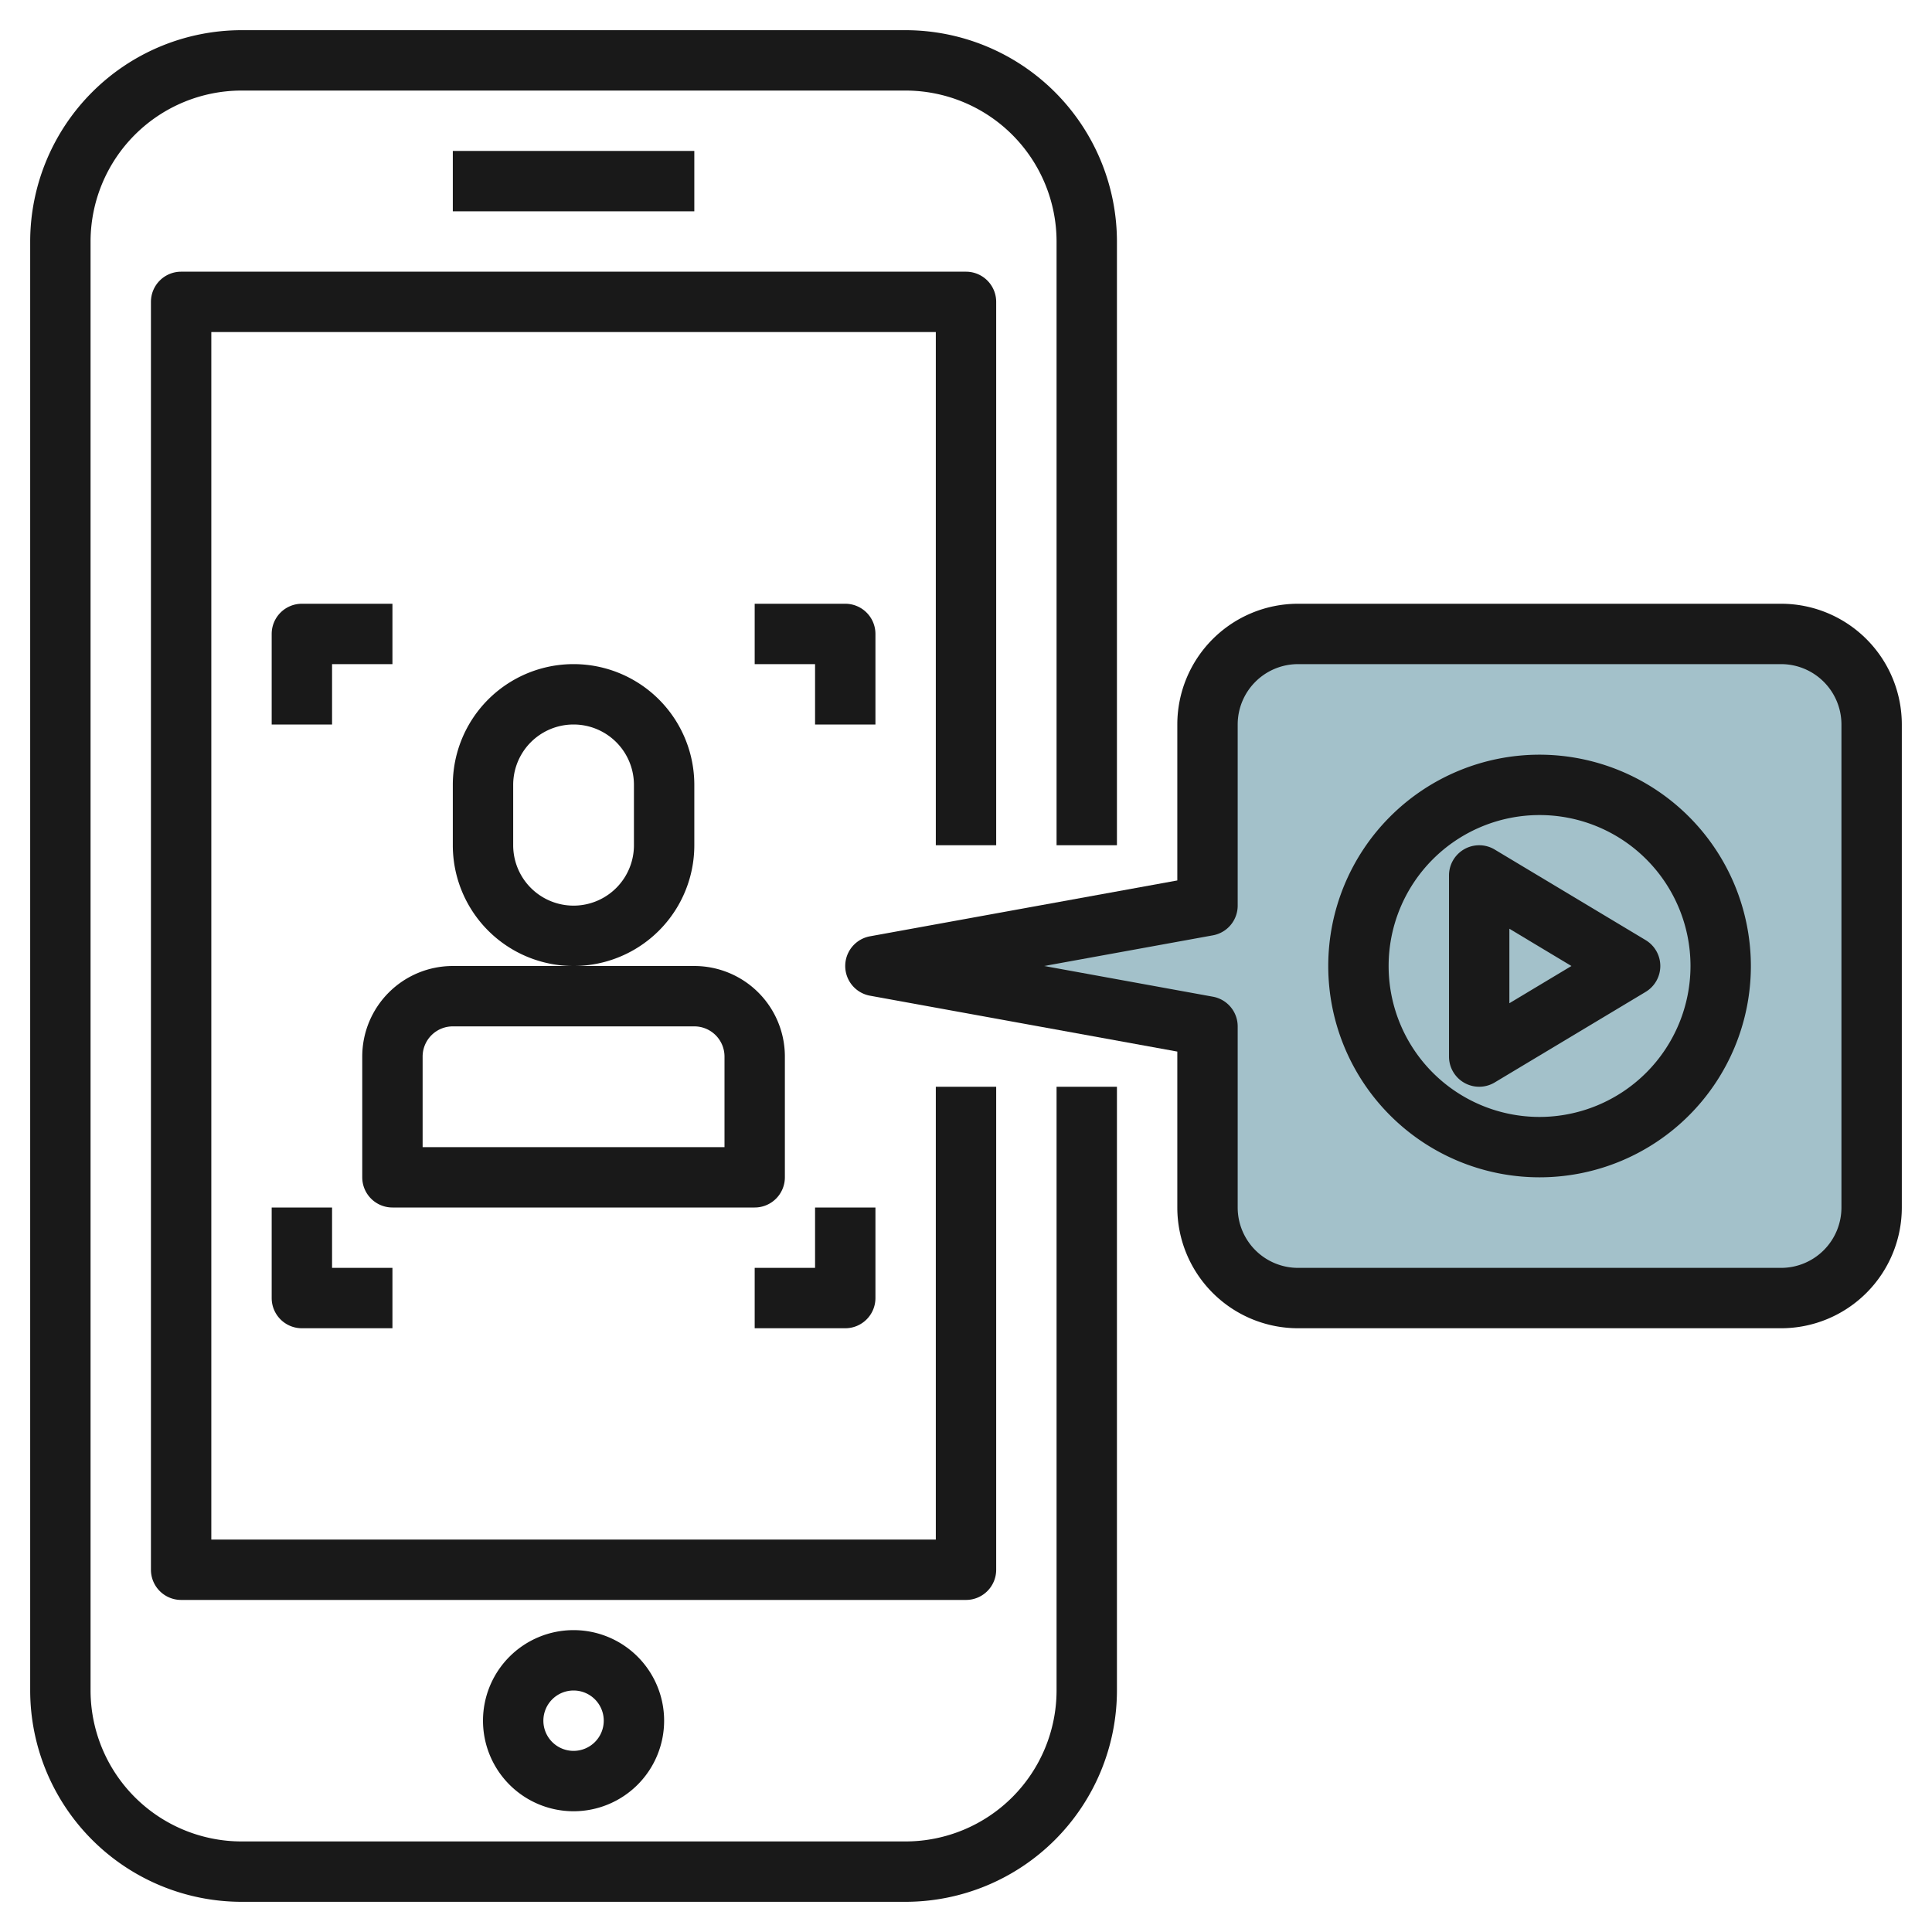
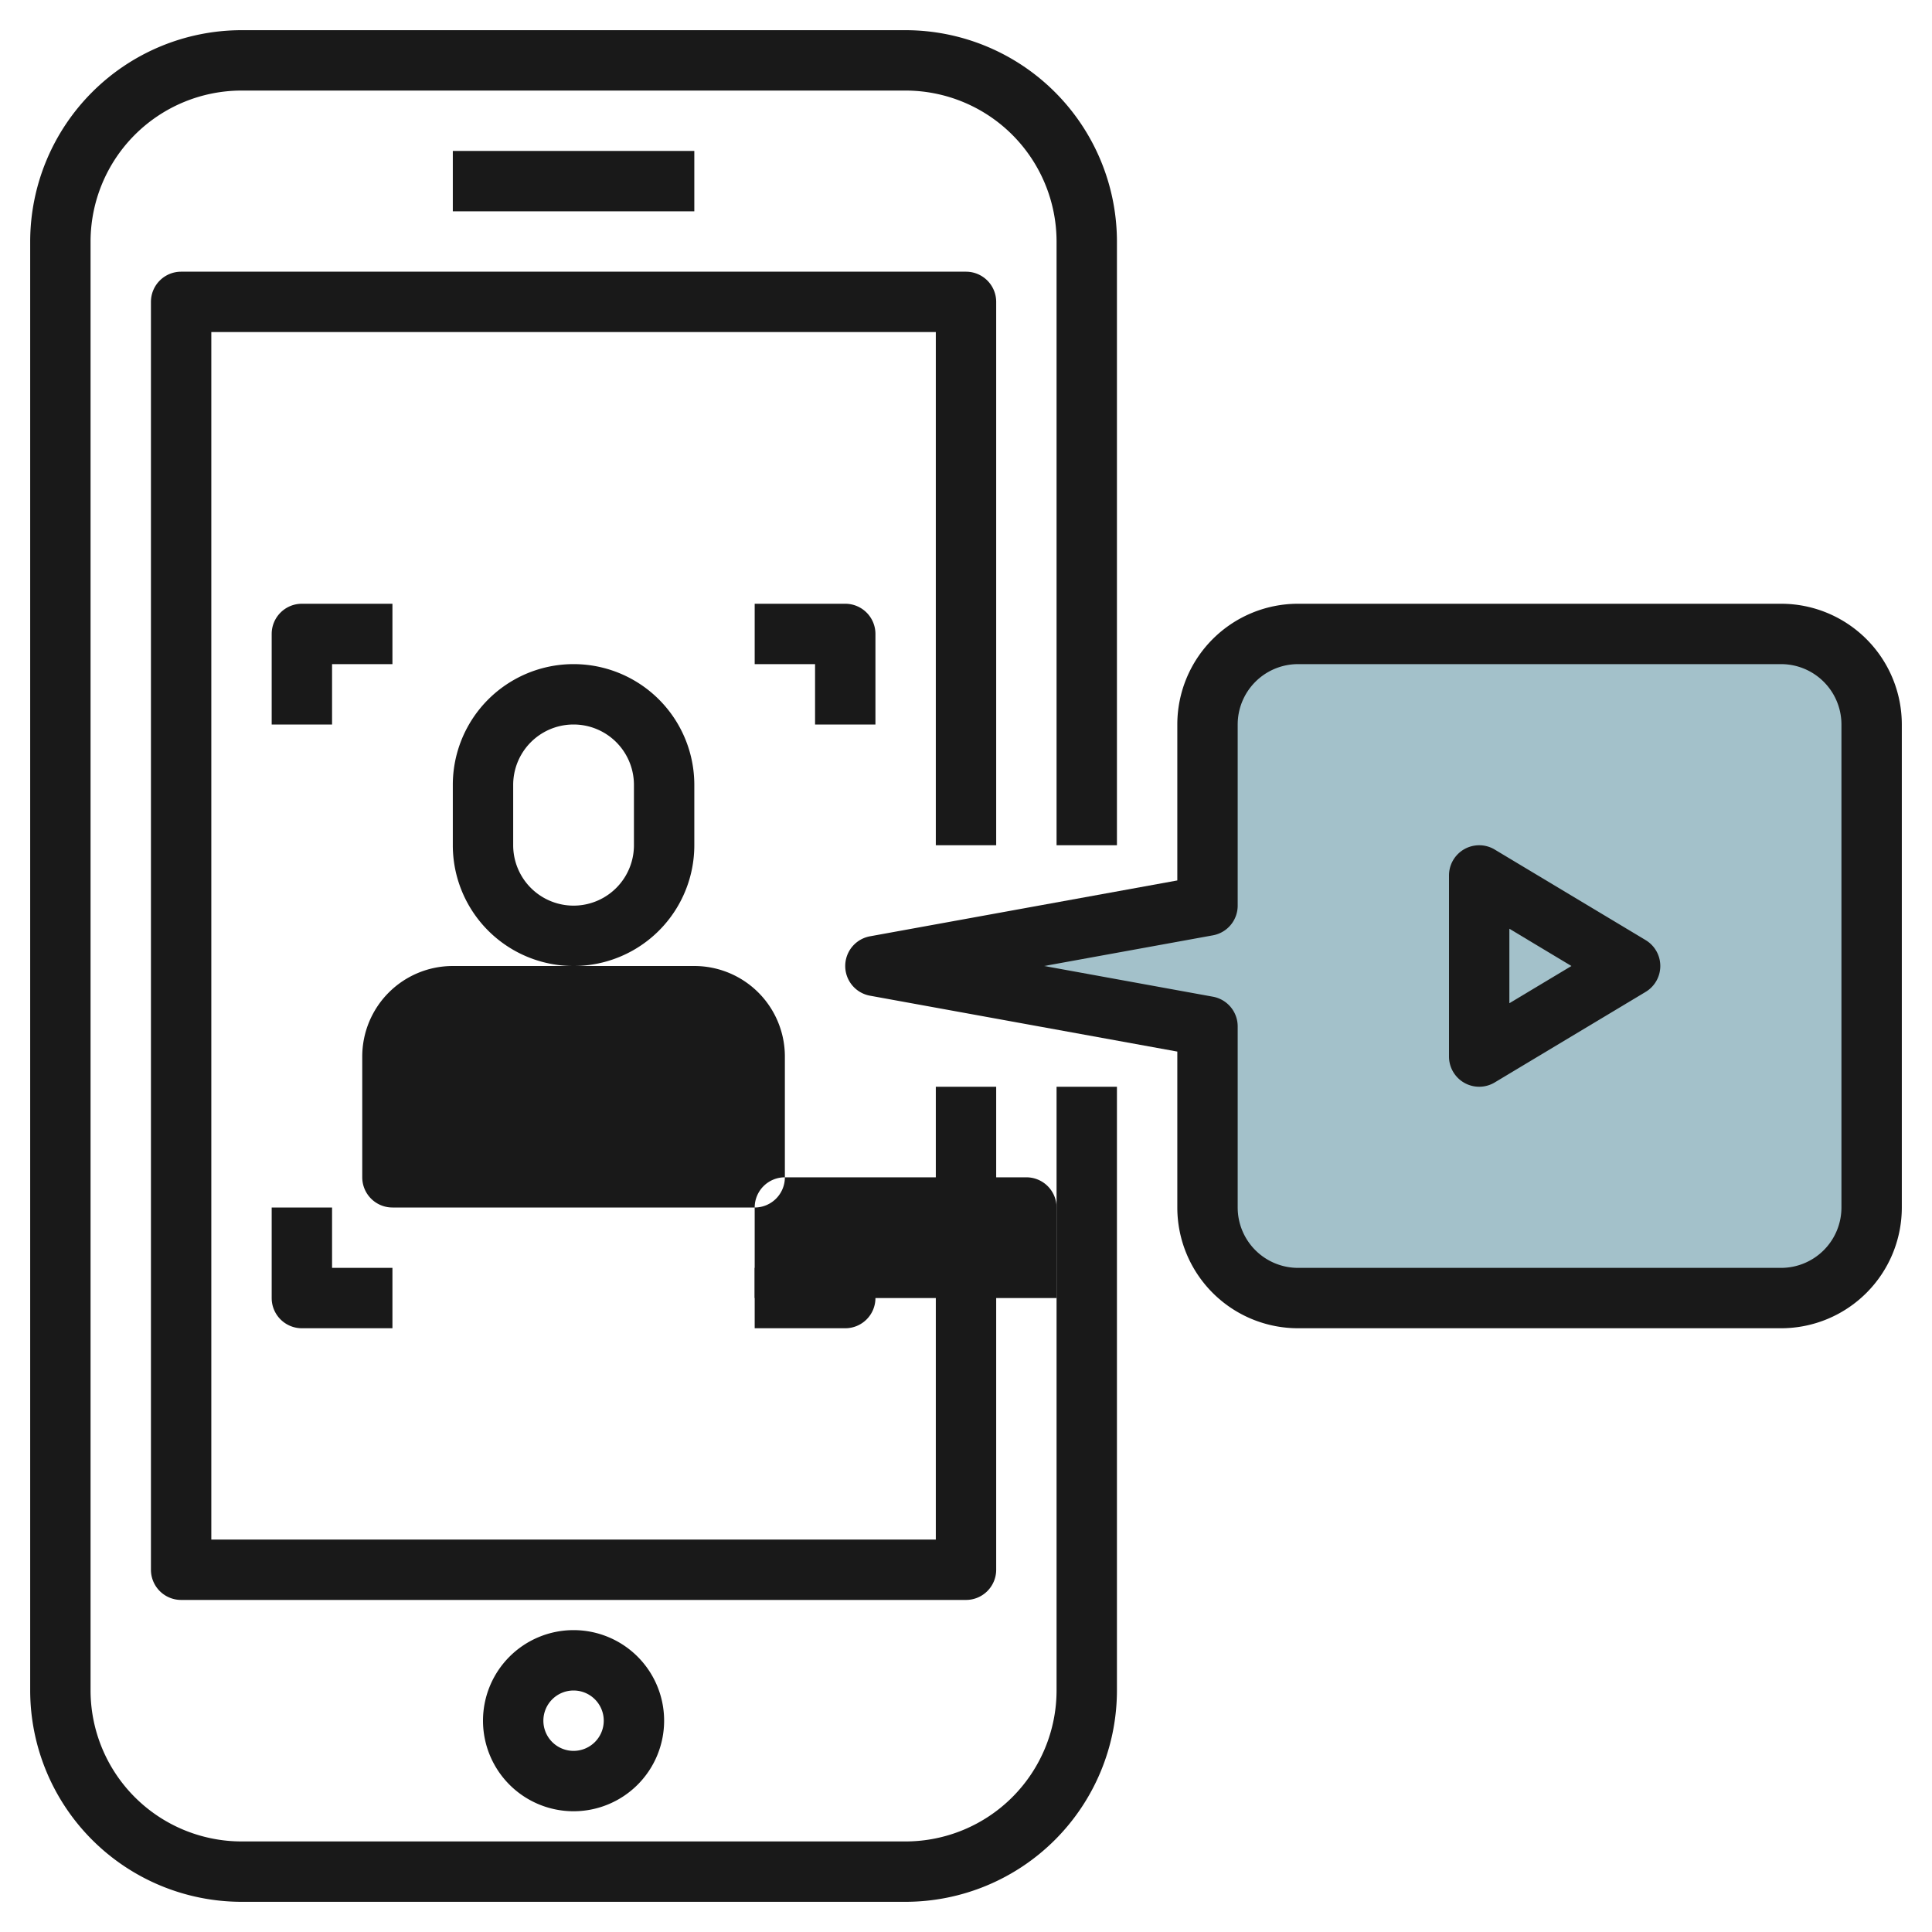
<svg xmlns="http://www.w3.org/2000/svg" id="Layer_3" height="512" viewBox="0 0 64 64" width="512" data-name="Layer 3">
  <path d="m43 43h16a3 3 0 0 0 3-3v-16a3 3 0 0 0 -3-3h-16a3 3 0 0 0 -3 3v6l-11 2 11 2v6a3 3 0 0 0 3 3z" fill="#a3c1ca" />
  <g fill="#191919">
    <path d="m35 56a5.006 5.006 0 0 1 -5 5h-22a5.006 5.006 0 0 1 -5-5v-48a5.006 5.006 0 0 1 5-5h22a5.006 5.006 0 0 1 5 5v20h2v-20a7.008 7.008 0 0 0 -7-7h-22a7.008 7.008 0 0 0 -7 7v48a7.008 7.008 0 0 0 7 7h22a7.008 7.008 0 0 0 7-7v-20h-2z" />
    <path d="m33 28v-18a1 1 0 0 0 -1-1h-26a1 1 0 0 0 -1 1v42a1 1 0 0 0 1 1h26a1 1 0 0 0 1-1v-16h-2v15h-24v-40h24v17z" />
    <path d="m16 57a3 3 0 1 0 3-3 3 3 0 0 0 -3 3zm4 0a1 1 0 1 1 -1-1 1 1 0 0 1 1 1z" />
    <path d="m15 5h8v2h-8z" />
-     <path d="m25 40a1 1 0 0 0 1-1v-4a3 3 0 0 0 -3-3h-8a3 3 0 0 0 -3 3v4a1 1 0 0 0 1 1zm-11-5a1 1 0 0 1 1-1h8a1 1 0 0 1 1 1v3h-10z" />
+     <path d="m25 40a1 1 0 0 0 1-1v-4a3 3 0 0 0 -3-3h-8a3 3 0 0 0 -3 3v4a1 1 0 0 0 1 1za1 1 0 0 1 1-1h8a1 1 0 0 1 1 1v3h-10z" />
    <path d="m23 28v-2a4 4 0 0 0 -8 0v2a4 4 0 0 0 8 0zm-2 0a2 2 0 0 1 -4 0v-2a2 2 0 0 1 4 0z" />
    <path d="m11 22h2v-2h-3a1 1 0 0 0 -1 1v3h2z" />
    <path d="m9 43a1 1 0 0 0 1 1h3v-2h-2v-2h-2z" />
    <path d="m29 24v-3a1 1 0 0 0 -1-1h-3v2h2v2z" />
    <path d="m29 43v-3h-2v2h-2v2h3a1 1 0 0 0 1-1z" />
-     <path d="m51 25a7 7 0 1 0 7 7 7.008 7.008 0 0 0 -7-7zm0 12a5 5 0 1 1 5-5 5.006 5.006 0 0 1 -5 5z" />
    <path d="m49.515 28.143a1 1 0 0 0 -1.515.857v6a1 1 0 0 0 1.515.857l5-3a1 1 0 0 0 0-1.714zm.485 5.09v-2.467l2.056 1.234z" />
    <path d="m59 20h-16a4 4 0 0 0 -4 4v5.166l-10.179 1.85a1 1 0 0 0 0 1.968l10.179 1.851v5.165a4 4 0 0 0 4 4h16a4 4 0 0 0 4-4v-16a4 4 0 0 0 -4-4zm2 20a2 2 0 0 1 -2 2h-16a2 2 0 0 1 -2-2v-6a1 1 0 0 0 -.821-.983l-5.589-1.017 5.589-1.016a1 1 0 0 0 .821-.984v-6a2 2 0 0 1 2-2h16a2 2 0 0 1 2 2z" />
  </g>
</svg>